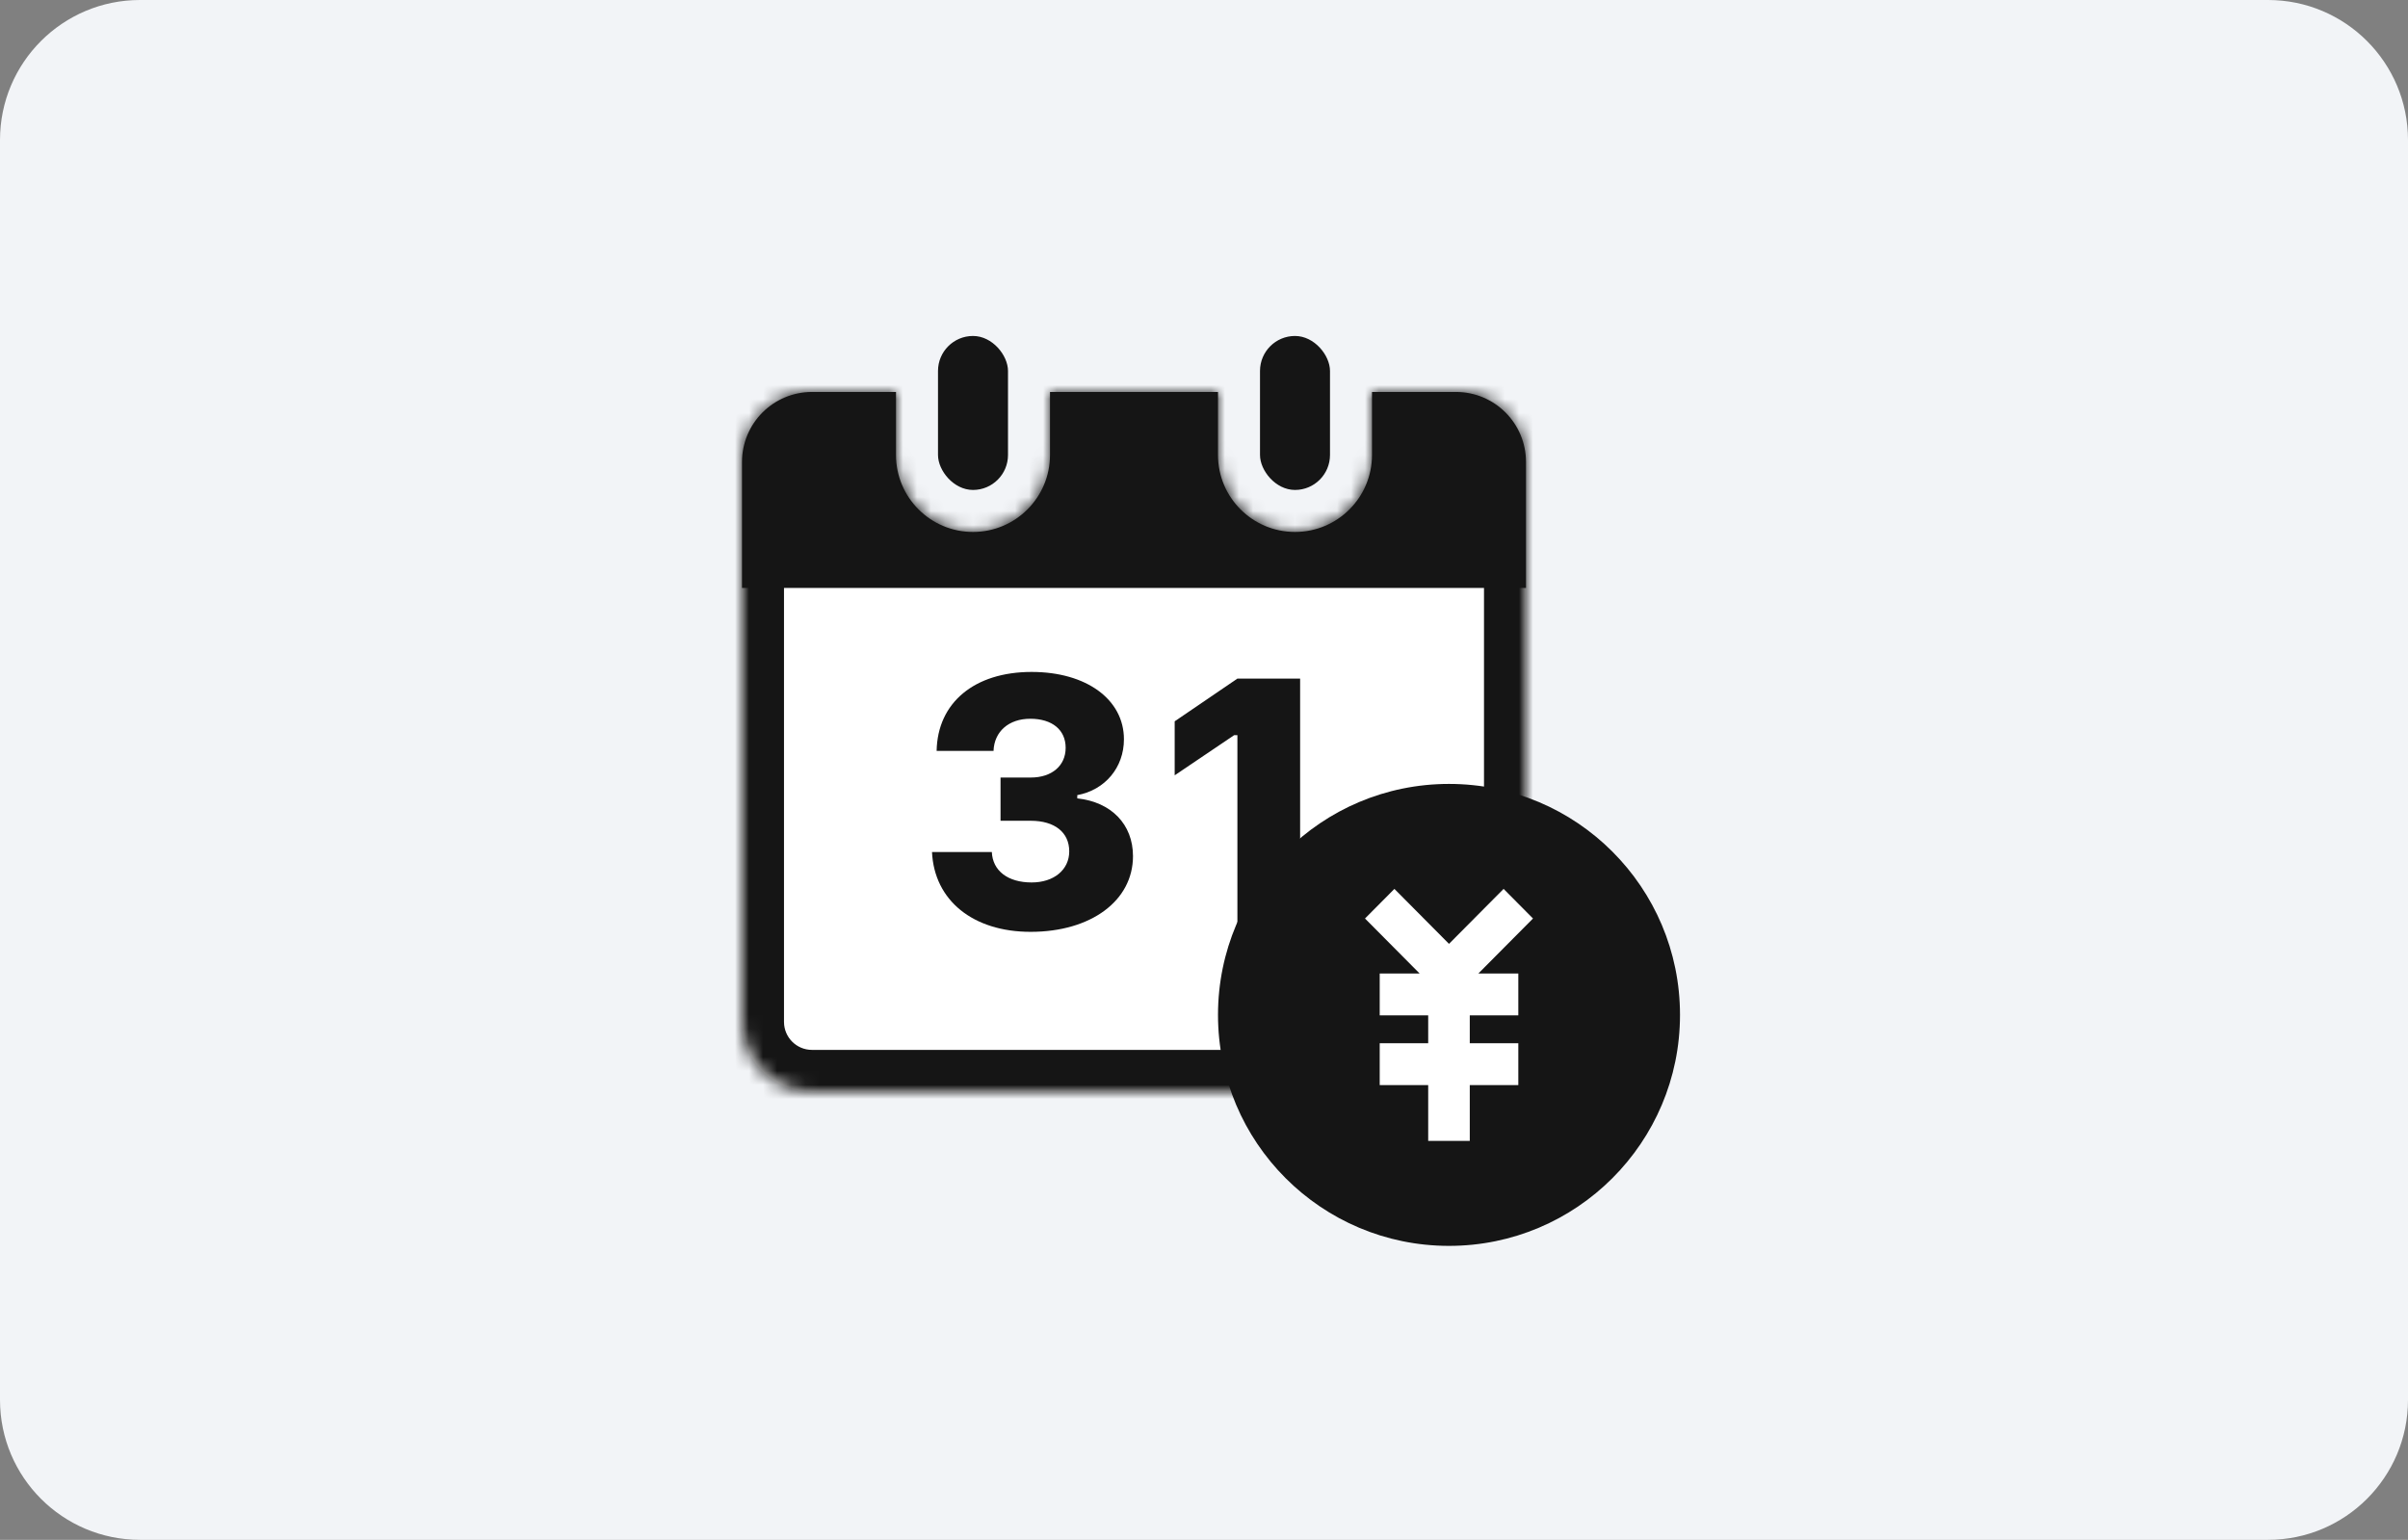
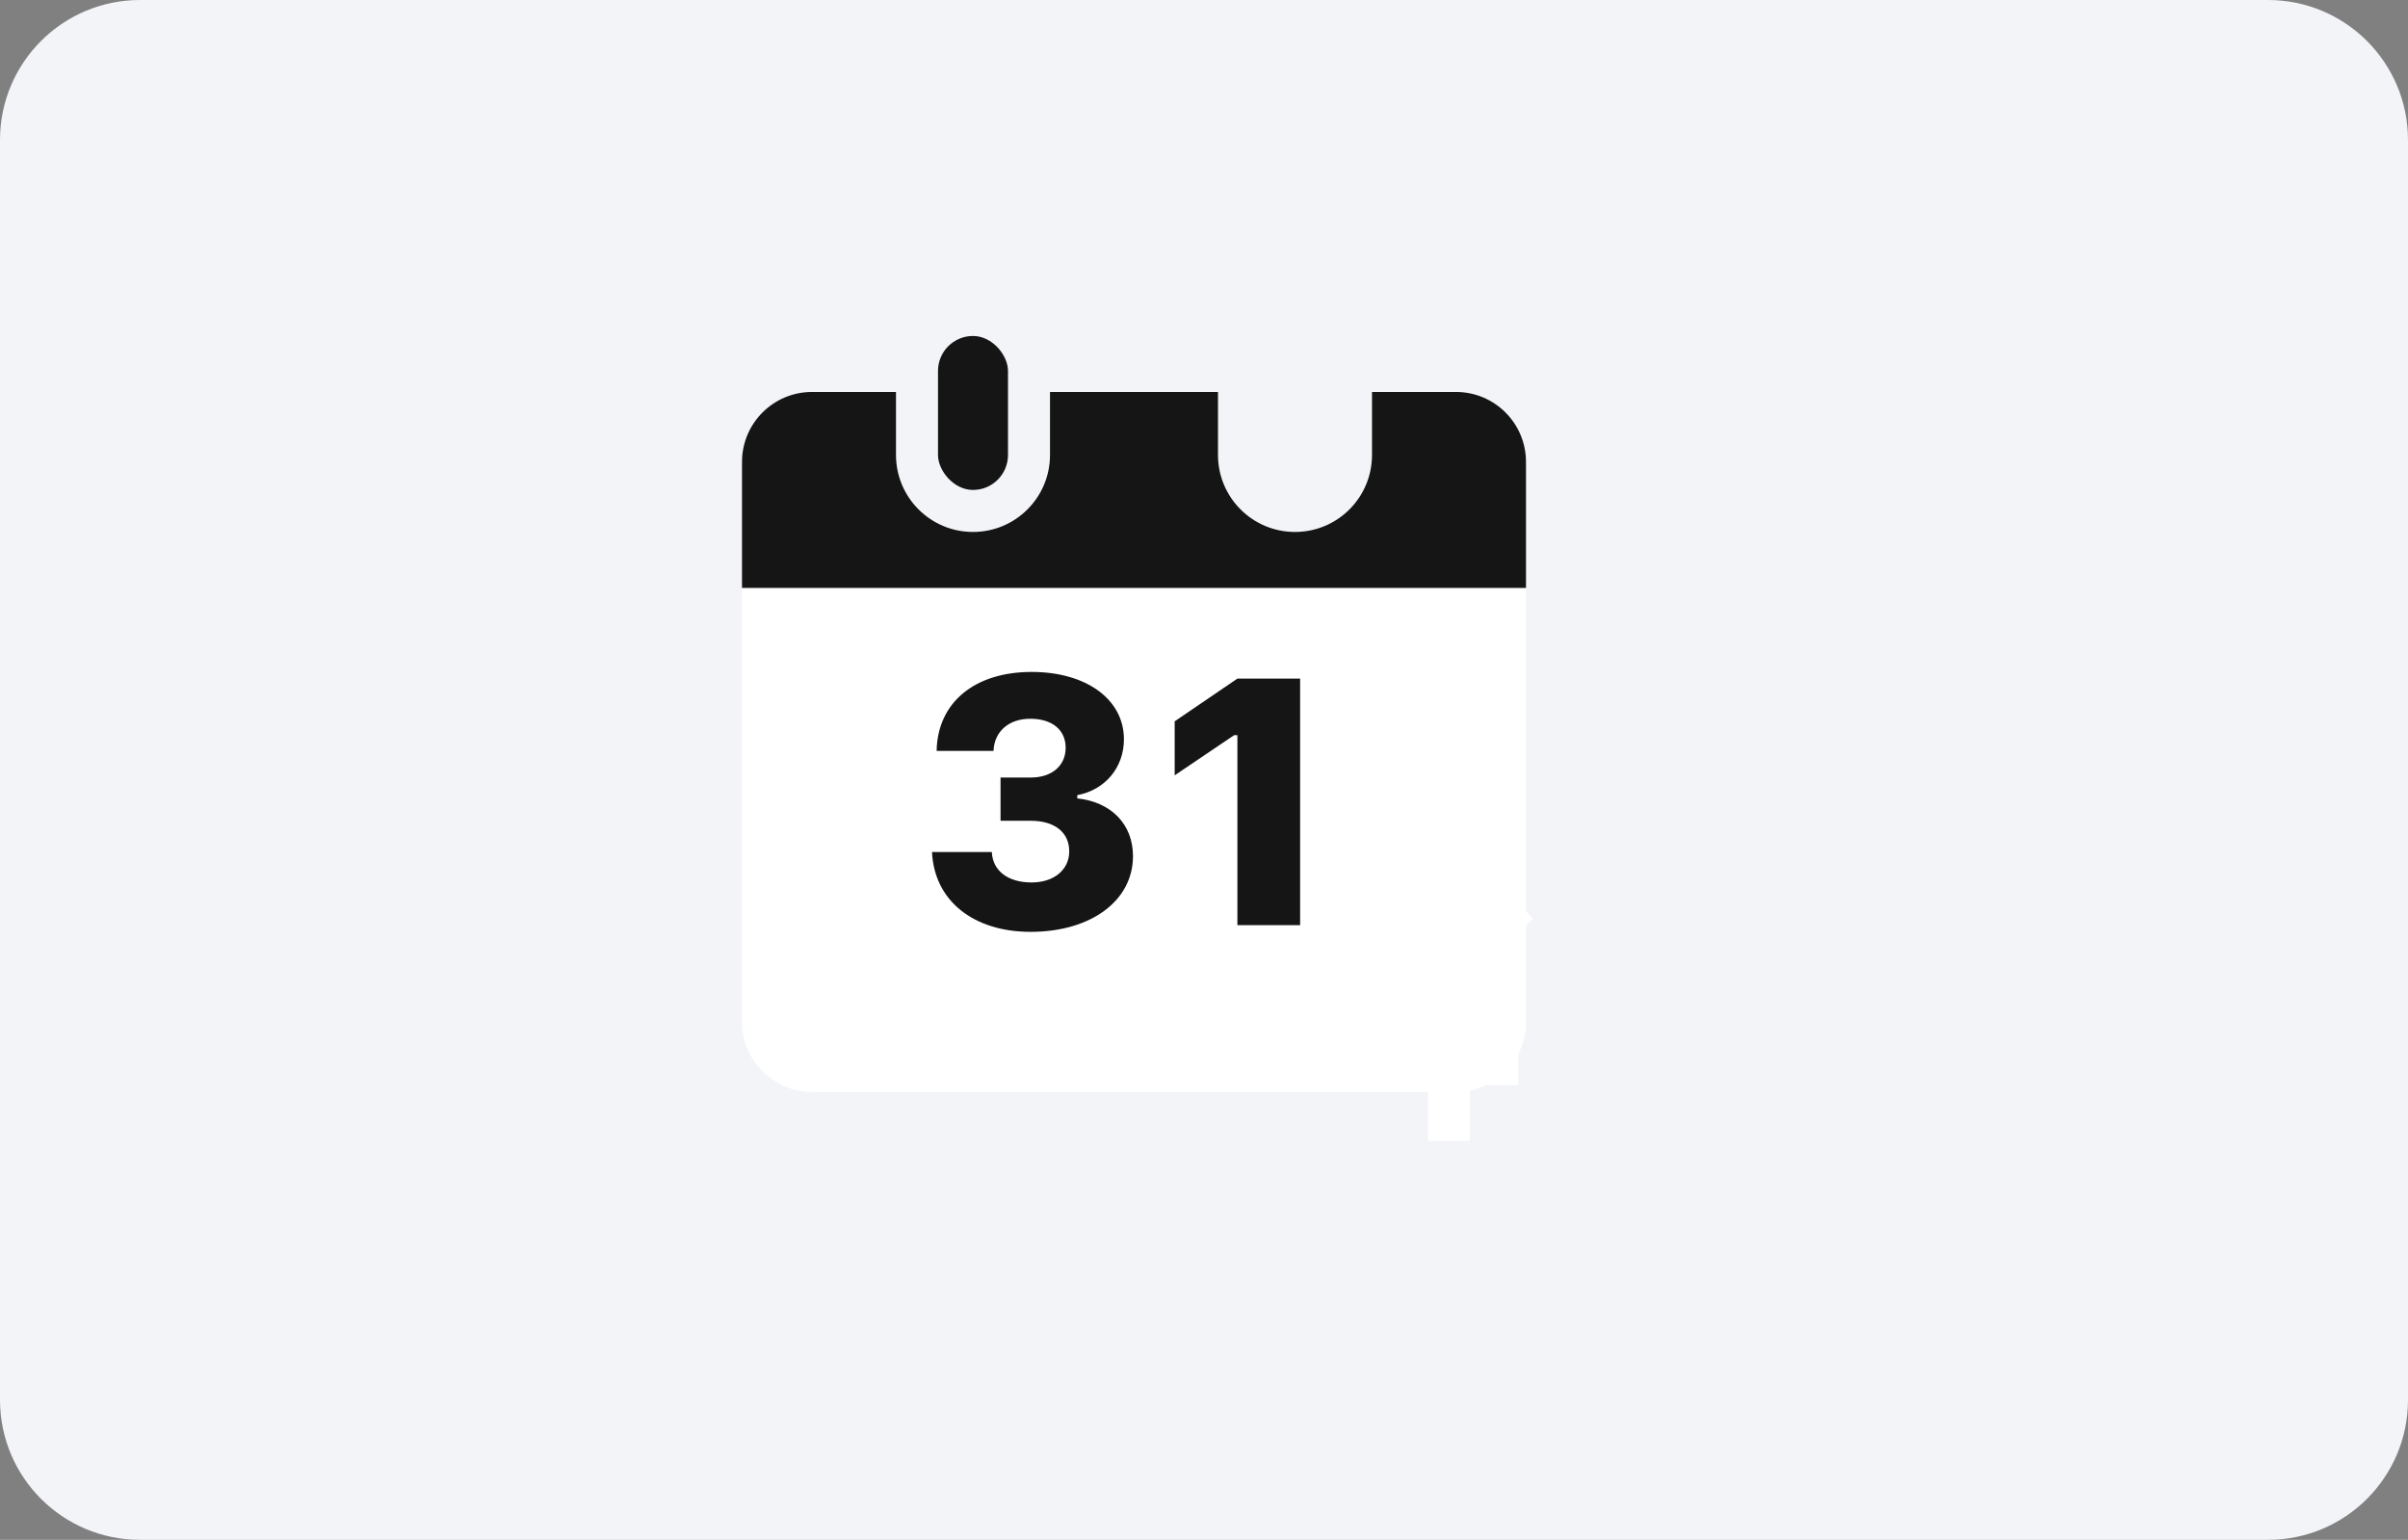
<svg xmlns="http://www.w3.org/2000/svg" width="172" height="110" viewBox="0 0 172 110" fill="none">
  <rect x="0" y="0" width="172" height="110" fill="#808080" stroke="none" />
  <path d="M0 10C0 4.477 4.477 0 10 0H162C167.523 0 172 4.477 172 10V100C172 105.523 167.523 110 162 110H10C4.477 110 0 105.523 0 100V10Z" fill="#F2F4F7" />
  <mask id="path-2-inside-1_883_11793" fill="white">
-     <path fill-rule="evenodd" clip-rule="evenodd" d="M64 28L58 28C55.239 28 53 30.239 53 33L53 73C53 75.761 55.239 78 58 78L104 78C106.761 78 109 75.761 109 73L109 33C109 30.239 106.761 28 104 28L98 28V32.5C98 35.538 95.538 38 92.5 38C89.462 38 87 35.538 87 32.5V28L75 28V32.5C75 35.538 72.538 38 69.5 38C66.462 38 64 35.538 64 32.5V28Z" />
-   </mask>
+     </mask>
  <path fill-rule="evenodd" clip-rule="evenodd" d="M64 28L58 28C55.239 28 53 30.239 53 33L53 73C53 75.761 55.239 78 58 78L104 78C106.761 78 109 75.761 109 73L109 33C109 30.239 106.761 28 104 28L98 28V32.5C98 35.538 95.538 38 92.5 38C89.462 38 87 35.538 87 32.5V28L75 28V32.5C75 35.538 72.538 38 69.5 38C66.462 38 64 35.538 64 32.5V28Z" fill="white" />
  <path d="M64 28H67C67 26.343 65.657 25 64 25V28ZM58 28V25V28ZM53 33L56 33L53 33ZM53 73H50H53ZM58 78L58 75H58V78ZM104 78V81V78ZM109 73H106H109ZM109 33L112 33V33H109ZM104 28V25V28ZM98 28V25C97.204 25 96.441 25.316 95.879 25.879C95.316 26.441 95 27.204 95 28H98ZM87 28H90C90 26.343 88.657 25 87 25V28ZM75 28V25C74.204 25 73.441 25.316 72.879 25.879C72.316 26.441 72 27.204 72 28H75ZM64 25L58 25V31L64 31V25ZM58 25C53.582 25 50 28.582 50 33L56 33C56 31.895 56.895 31 58 31V25ZM50 33L50 73H56L56 33L50 33ZM50 73C50 77.418 53.582 81 58 81V75C56.895 75 56 74.105 56 73H50ZM58 81L104 81V75L58 75L58 81ZM104 81C108.418 81 112 77.418 112 73H106C106 74.105 105.105 75 104 75V81ZM112 73L112 33L106 33L106 73H112ZM112 33C112 28.582 108.418 25 104 25V31C105.105 31 106 31.895 106 33H112ZM104 25L98 25V31L104 31V25ZM95 28V32.5H101V28H95ZM95 32.5C95 33.881 93.881 35 92.5 35V41C97.194 41 101 37.194 101 32.5H95ZM92.5 35C91.119 35 90 33.881 90 32.5H84C84 37.194 87.806 41 92.5 41V35ZM90 32.5V28H84V32.5H90ZM87 25L75 25V31L87 31V25ZM72 28V32.5H78V28H72ZM72 32.5C72 33.881 70.881 35 69.5 35V41C74.194 41 78 37.194 78 32.5H72ZM69.5 35C68.119 35 67 33.881 67 32.5H61C61 37.194 64.806 41 69.5 41V35ZM67 32.5V28H61V32.5H67Z" fill="#151515" mask="url(#path-2-inside-1_883_11793)" />
  <path fill-rule="evenodd" clip-rule="evenodd" d="M64 28L58 28C55.239 28 53 30.239 53 33V42L109 42V33C109 30.239 106.761 28 104 28L98 28V32.5C98 35.538 95.538 38 92.5 38C89.462 38 87 35.538 87 32.5V28L75 28V32.5C75 35.538 72.538 38 69.5 38C66.462 38 64 35.538 64 32.5V28Z" fill="#151515" />
-   <rect x="90" y="24" width="5" height="11" rx="2.5" fill="#151515" />
  <rect x="67" y="24" width="5" height="11" rx="2.5" fill="#151515" />
  <path d="M71.467 58.632H73.628C75.337 58.632 76.374 59.462 76.374 60.817C76.374 62.136 75.276 63.039 73.689 63.039C71.992 63.039 70.906 62.209 70.845 60.866H66.572C66.731 64.321 69.502 66.567 73.616 66.567C77.925 66.567 80.928 64.345 80.928 61.159C80.928 58.889 79.377 57.29 76.948 57.033V56.801C78.926 56.435 80.281 54.836 80.281 52.81C80.281 49.965 77.595 48 73.689 48C69.6 48 66.963 50.197 66.902 53.64H70.967C71.016 52.26 72.053 51.345 73.591 51.345C75.154 51.345 76.118 52.138 76.118 53.42C76.118 54.702 75.129 55.544 73.628 55.544H71.467V58.632Z" fill="#151515" />
  <path d="M88.386 66.091H92.866V48.476H88.386L83.906 51.528V55.385L88.154 52.517H88.386V66.091Z" fill="#151515" />
-   <circle cx="103.5" cy="72.5" r="16.5" fill="#151515" />
  <path fill-rule="evenodd" clip-rule="evenodd" d="M99.6 63.499L97.5 65.614L101.403 69.543H98.551V72.532H102.014V74.524H98.551V77.513H102.014V81.501H104.984V77.513H108.451V74.524H104.984V72.532H108.451V69.543H105.597L109.5 65.614L107.4 63.499L103.5 67.425L99.6 63.499Z" fill="white" />
</svg>